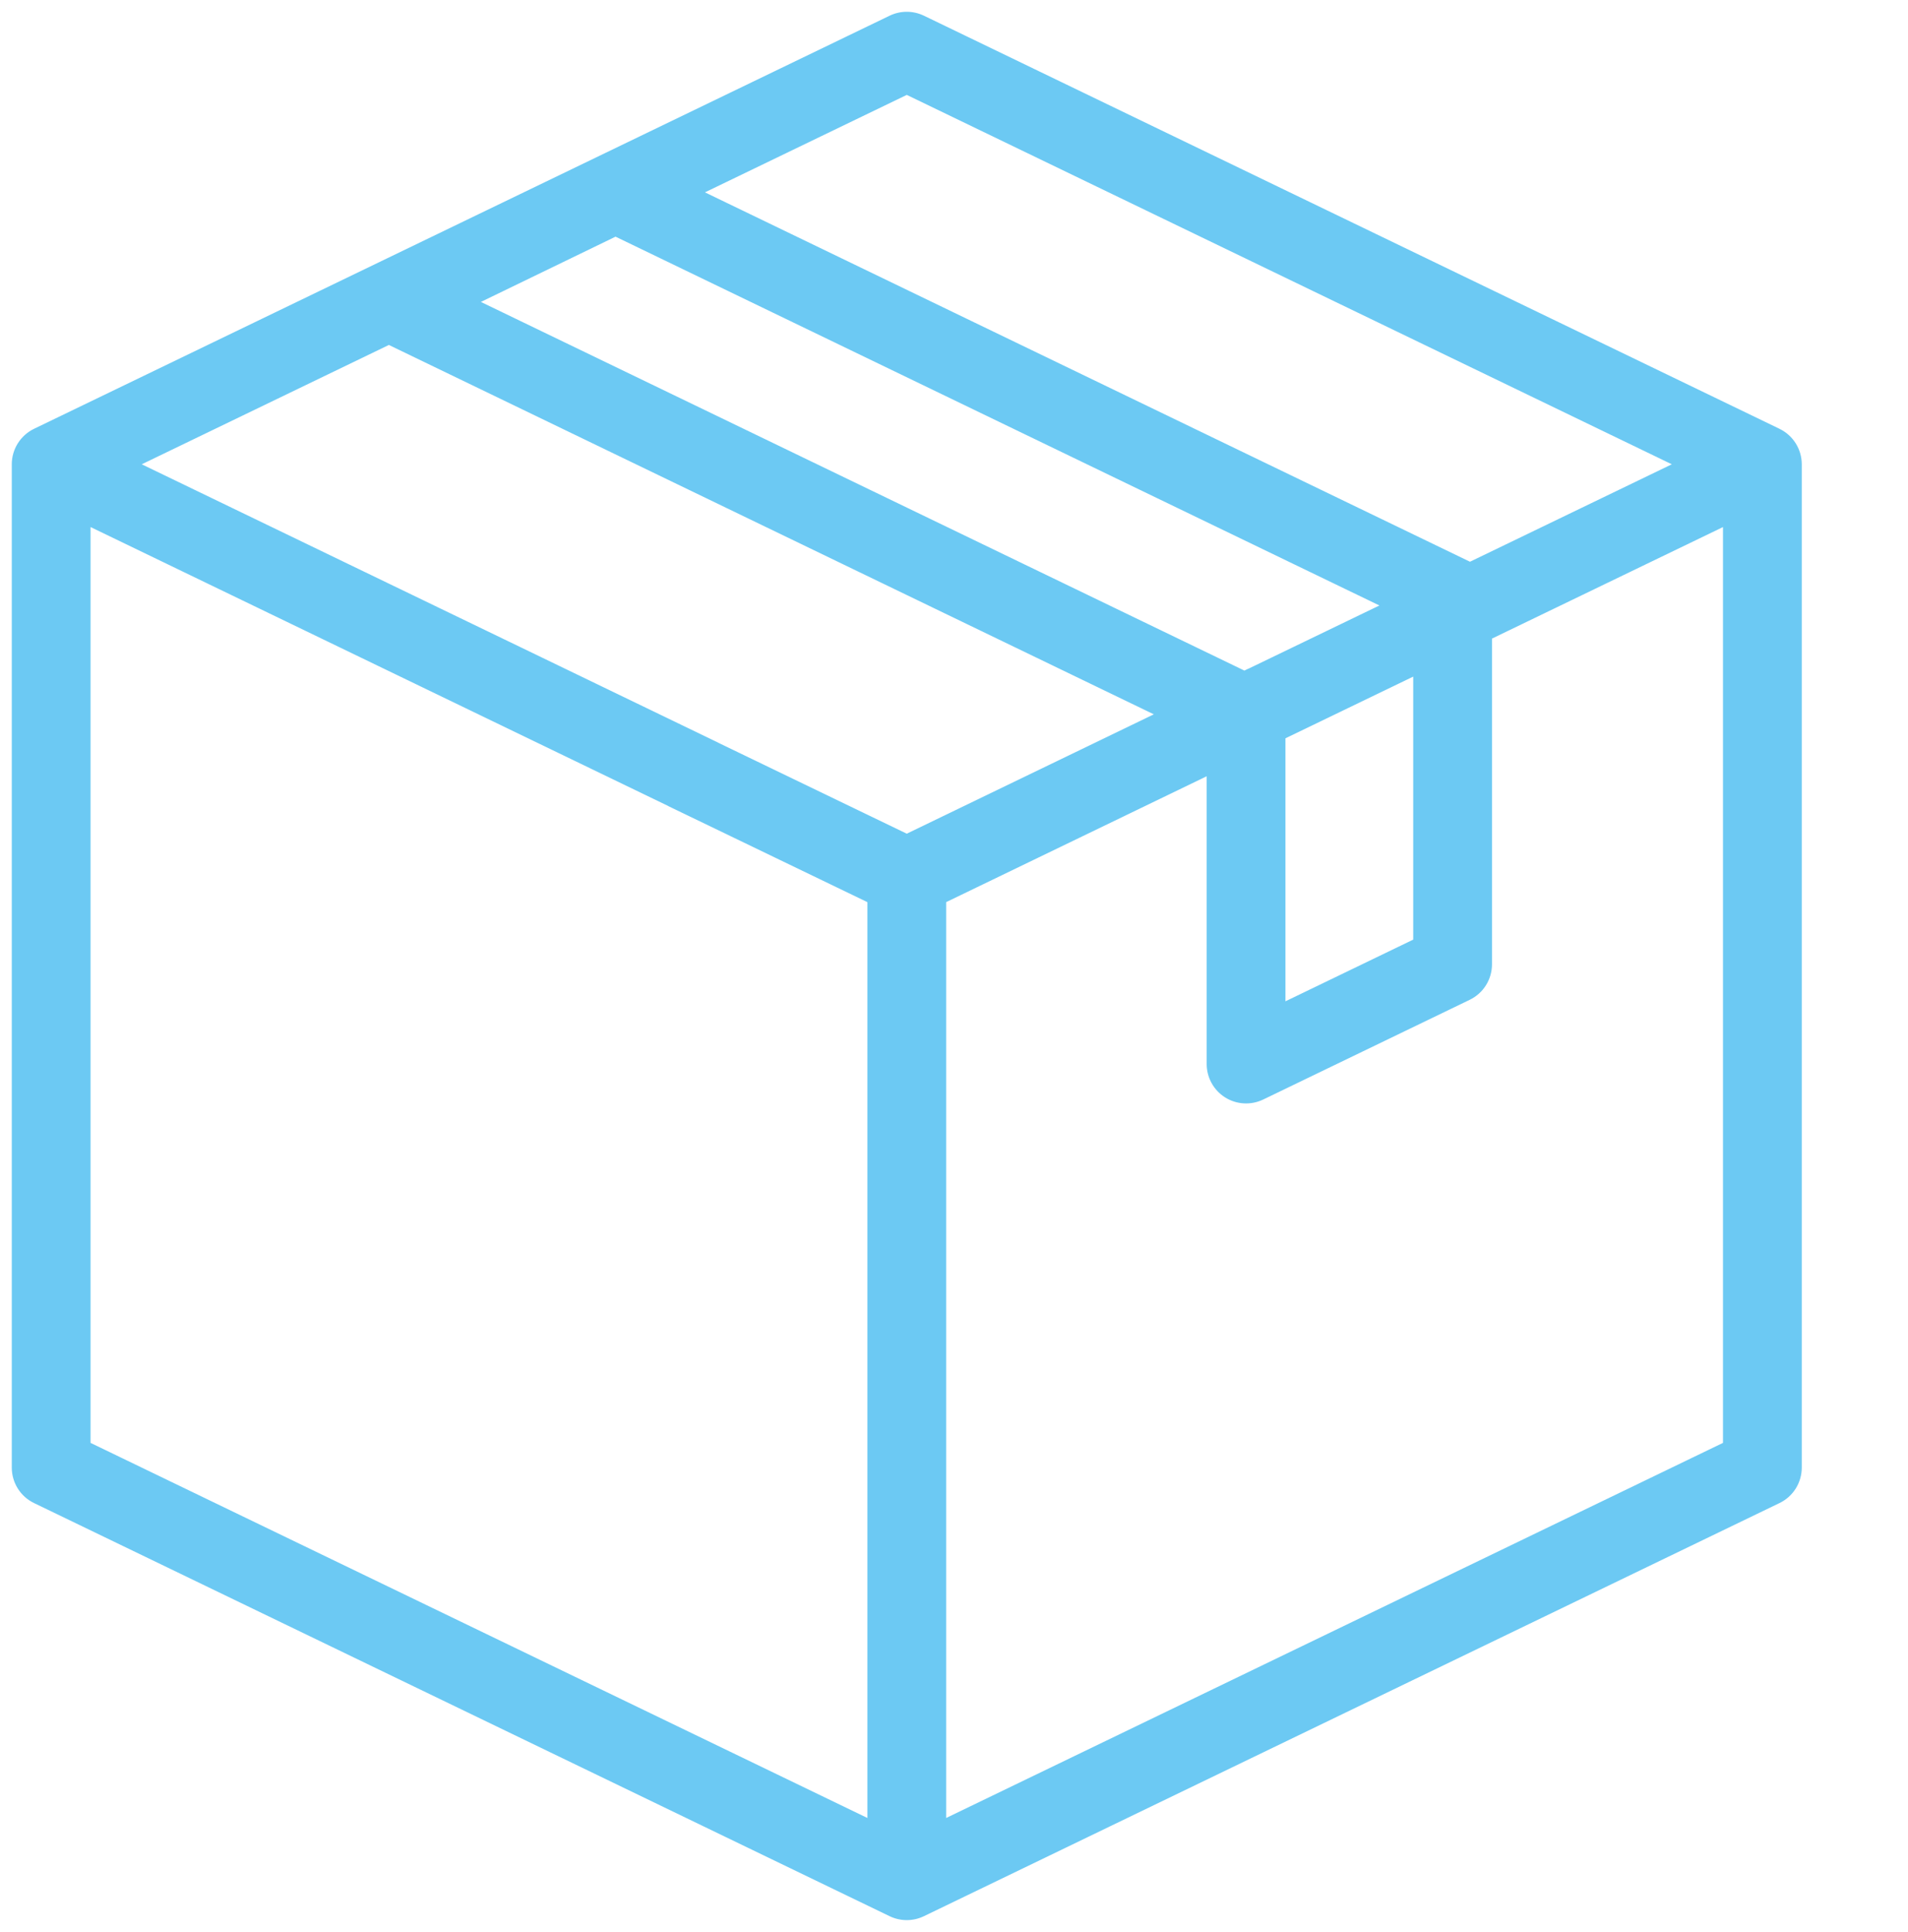
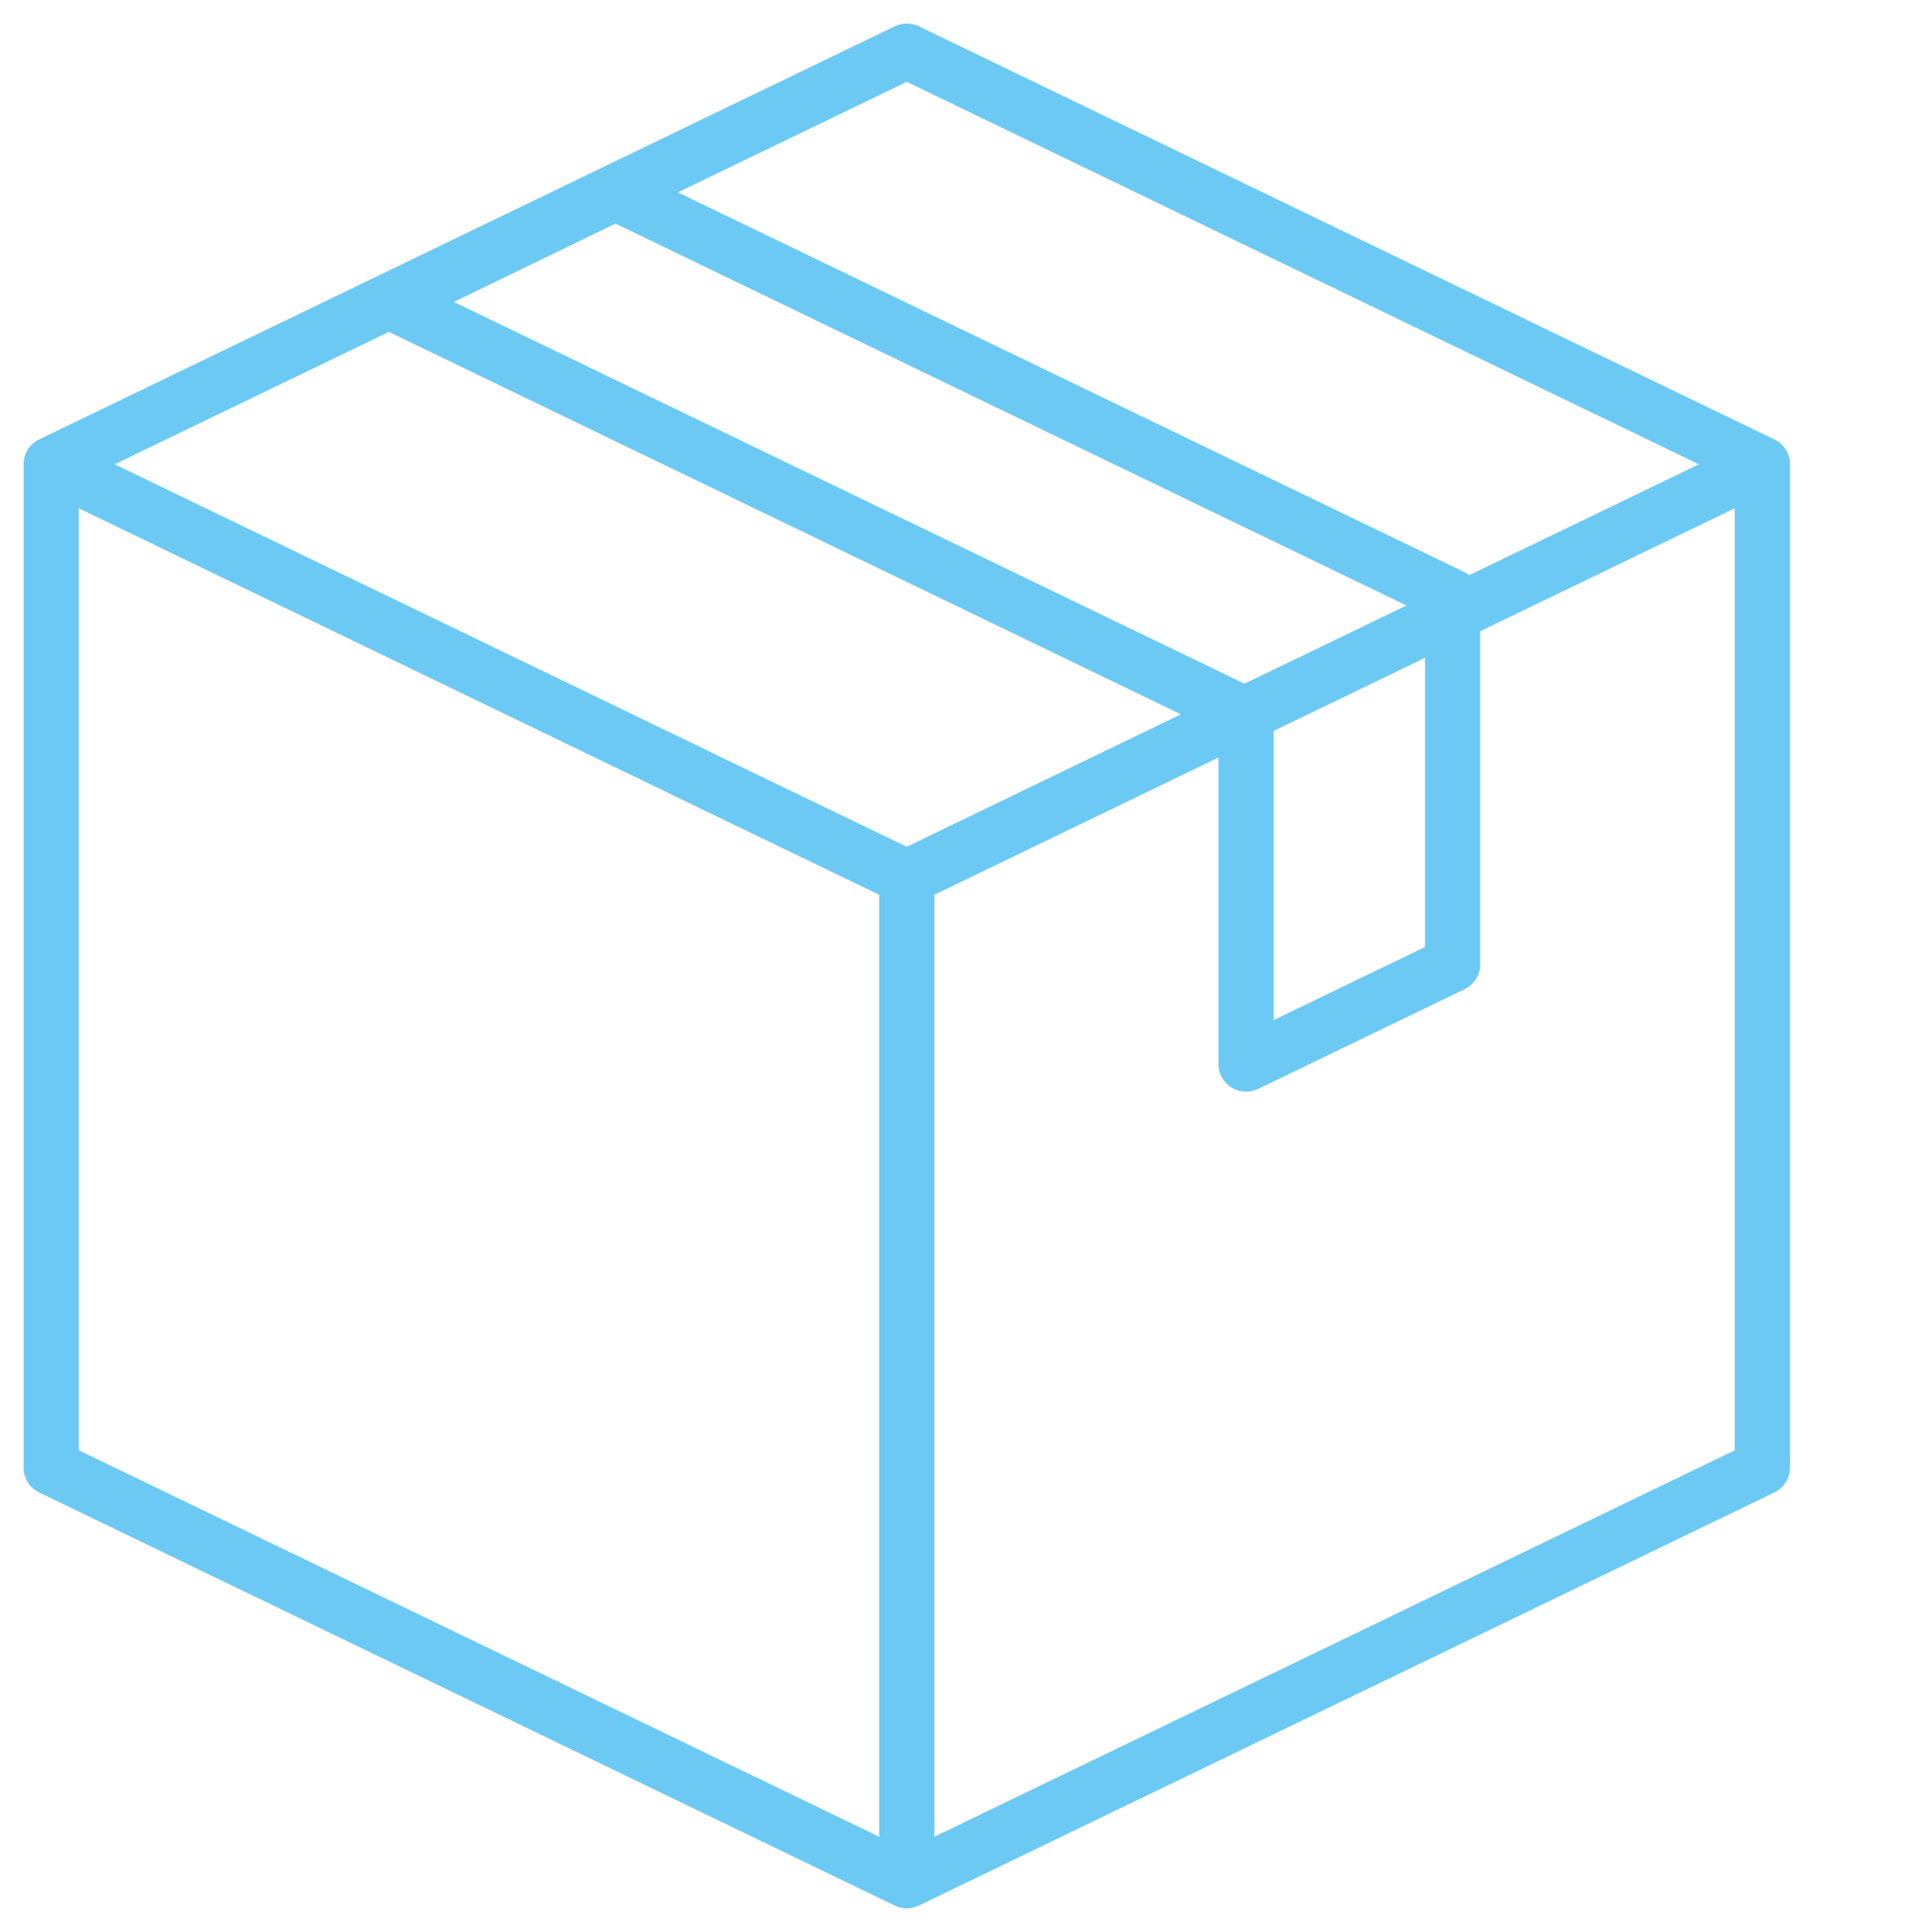
<svg xmlns="http://www.w3.org/2000/svg" width="81" height="82" viewBox="0 0 81 82" fill="none">
  <mask id="path-2-outside-1_320_83" maskUnits="userSpaceOnUse" x="0" y="0" width="77" height="82" fill="black">
-     <rect fill="white" width="77" height="82" />
-     <path d="M75.328 18.652L39.005 1.116C38.846 1.04 38.672 1 38.495 1C38.319 1 38.145 1.04 37.986 1.116L1.662 18.652C1.464 18.748 1.296 18.898 1.179 19.084C1.062 19.271 1 19.487 1 19.707V62.293C1 62.513 1.062 62.729 1.179 62.916C1.296 63.102 1.464 63.252 1.662 63.348L37.986 80.883C38.144 80.96 38.319 81 38.495 81C38.671 81 38.846 80.96 39.005 80.883L75.328 63.348C75.526 63.252 75.694 63.102 75.811 62.916C75.928 62.729 75.99 62.513 75.99 62.293V19.707C75.99 19.487 75.928 19.271 75.811 19.084C75.694 18.898 75.526 18.748 75.328 18.652ZM38.495 3.473L72.123 19.707L62.375 24.413C62.313 24.365 62.246 24.323 62.176 24.288L28.777 8.165L38.495 3.473ZM26.131 9.49L59.709 25.7L52.832 29.02L19.267 12.816L26.131 9.49ZM60.495 27.923V40.196L54.071 43.297V31.024L60.495 27.923ZM73.646 61.558L39.667 77.961V37.978L54.197 30.96C54.335 30.893 54.459 30.799 54.562 30.684C54.664 30.57 54.743 30.436 54.794 30.29C54.844 30.145 54.866 29.991 54.857 29.837C54.848 29.684 54.809 29.533 54.742 29.395C54.675 29.256 54.582 29.132 54.467 29.03C54.352 28.927 54.218 28.849 54.073 28.798C53.928 28.747 53.774 28.726 53.62 28.734C53.467 28.743 53.316 28.782 53.178 28.849L38.495 35.941L29.623 31.662C29.484 31.595 29.334 31.556 29.18 31.547C29.026 31.538 28.872 31.56 28.727 31.61C28.582 31.661 28.448 31.74 28.333 31.842C28.218 31.945 28.125 32.069 28.058 32.207C27.991 32.346 27.952 32.496 27.943 32.65C27.934 32.804 27.956 32.958 28.007 33.103C28.057 33.248 28.136 33.382 28.238 33.497C28.341 33.612 28.465 33.705 28.604 33.772L37.323 37.978V77.961L3.344 61.557V21.574L29.219 34.066C29.377 34.142 29.551 34.182 29.727 34.182C29.993 34.183 30.251 34.093 30.459 33.928C30.666 33.762 30.812 33.531 30.871 33.272C30.93 33.013 30.9 32.742 30.785 32.503C30.67 32.263 30.477 32.07 30.238 31.955L4.867 19.707L16.509 14.087L51.711 31.081C51.716 31.088 51.722 31.095 51.727 31.102V45.164C51.727 45.363 51.778 45.558 51.874 45.731C51.97 45.905 52.108 46.051 52.276 46.157C52.444 46.262 52.636 46.323 52.834 46.334C53.032 46.345 53.23 46.306 53.409 46.22L62.176 41.987C62.375 41.891 62.542 41.741 62.659 41.555C62.776 41.368 62.839 41.152 62.839 40.932V26.792L73.646 21.574V61.558Z" />
-   </mask>
+     </mask>
  <path d="M75.328 18.652L39.005 1.116C38.846 1.04 38.672 1 38.495 1C38.319 1 38.145 1.04 37.986 1.116L1.662 18.652C1.464 18.748 1.296 18.898 1.179 19.084C1.062 19.271 1 19.487 1 19.707V62.293C1 62.513 1.062 62.729 1.179 62.916C1.296 63.102 1.464 63.252 1.662 63.348L37.986 80.883C38.144 80.96 38.319 81 38.495 81C38.671 81 38.846 80.96 39.005 80.883L75.328 63.348C75.526 63.252 75.694 63.102 75.811 62.916C75.928 62.729 75.99 62.513 75.99 62.293V19.707C75.99 19.487 75.928 19.271 75.811 19.084C75.694 18.898 75.526 18.748 75.328 18.652ZM38.495 3.473L72.123 19.707L62.375 24.413C62.313 24.365 62.246 24.323 62.176 24.288L28.777 8.165L38.495 3.473ZM26.131 9.49L59.709 25.7L52.832 29.02L19.267 12.816L26.131 9.49ZM60.495 27.923V40.196L54.071 43.297V31.024L60.495 27.923ZM73.646 61.558L39.667 77.961V37.978L54.197 30.96C54.335 30.893 54.459 30.799 54.562 30.684C54.664 30.57 54.743 30.436 54.794 30.29C54.844 30.145 54.866 29.991 54.857 29.837C54.848 29.684 54.809 29.533 54.742 29.395C54.675 29.256 54.582 29.132 54.467 29.03C54.352 28.927 54.218 28.849 54.073 28.798C53.928 28.747 53.774 28.726 53.62 28.734C53.467 28.743 53.316 28.782 53.178 28.849L38.495 35.941L29.623 31.662C29.484 31.595 29.334 31.556 29.18 31.547C29.026 31.538 28.872 31.56 28.727 31.61C28.582 31.661 28.448 31.74 28.333 31.842C28.218 31.945 28.125 32.069 28.058 32.207C27.991 32.346 27.952 32.496 27.943 32.65C27.934 32.804 27.956 32.958 28.007 33.103C28.057 33.248 28.136 33.382 28.238 33.497C28.341 33.612 28.465 33.705 28.604 33.772L37.323 37.978V77.961L3.344 61.557V21.574L29.219 34.066C29.377 34.142 29.551 34.182 29.727 34.182C29.993 34.183 30.251 34.093 30.459 33.928C30.666 33.762 30.812 33.531 30.871 33.272C30.93 33.013 30.9 32.742 30.785 32.503C30.67 32.263 30.477 32.07 30.238 31.955L4.867 19.707L16.509 14.087L51.711 31.081C51.716 31.088 51.722 31.095 51.727 31.102V45.164C51.727 45.363 51.778 45.558 51.874 45.731C51.97 45.905 52.108 46.051 52.276 46.157C52.444 46.262 52.636 46.323 52.834 46.334C53.032 46.345 53.23 46.306 53.409 46.22L62.176 41.987C62.375 41.891 62.542 41.741 62.659 41.555C62.776 41.368 62.839 41.152 62.839 40.932V26.792L73.646 21.574V61.558Z" fill="#6CC9F3" />
  <path d="M54.071 29.594H54.321V29.434L54.176 29.367L54.071 29.594ZM60.495 26H60.745V25.828L60.584 25.767L60.495 26ZM52.727 29.247L53.966 29.821L54.176 29.367L52.937 28.793L52.727 29.247ZM53.821 29.594V31.024H54.321V29.594H53.821ZM59.62 25.933L60.406 26.233L60.584 25.767L59.798 25.466L59.62 25.933ZM60.245 26V27.923H60.745V26H60.245ZM75.328 18.652L75.545 18.202L75.545 18.201L75.328 18.652ZM39.005 1.116L39.222 0.666L39.222 0.666L39.005 1.116ZM38.495 1V0.5V1ZM37.986 1.116L37.768 0.666L37.768 0.666L37.986 1.116ZM1.662 18.652L1.445 18.201L1.445 18.201L1.662 18.652ZM1 19.707L1.5 19.707L1.5 19.707L1 19.707ZM1 62.293L1.5 62.293V62.293H1ZM1.662 63.348L1.445 63.798L1.445 63.798L1.662 63.348ZM37.986 80.883L37.768 81.334L37.768 81.334L37.986 80.883ZM38.495 81L38.495 80.5L38.495 81ZM39.005 80.883L39.222 81.334L39.222 81.334L39.005 80.883ZM75.328 63.348L75.545 63.798L75.545 63.798L75.328 63.348ZM75.99 62.293L75.49 62.293L75.49 62.293L75.99 62.293ZM75.99 19.707L76.49 19.707L76.49 19.707L75.99 19.707ZM38.495 3.473L38.712 3.023L38.495 2.918L38.278 3.023L38.495 3.473ZM72.123 19.707L72.34 20.157L73.273 19.707L72.34 19.257L72.123 19.707ZM62.375 24.413L62.067 24.807L62.312 24.998L62.592 24.863L62.375 24.413ZM62.176 24.288L62.399 23.84L62.394 23.838L62.176 24.288ZM28.777 8.165L28.56 7.714L27.627 8.165L28.56 8.615L28.777 8.165ZM26.131 9.49L26.348 9.039L26.13 8.934L25.912 9.04L26.131 9.49ZM59.709 25.7L59.927 26.15L60.859 25.7L59.927 25.25L59.709 25.7ZM52.832 29.02L52.614 29.47L52.832 29.575L53.049 29.47L52.832 29.02ZM19.267 12.816L19.049 12.366L18.119 12.817L19.05 13.267L19.267 12.816ZM60.495 27.923H60.995V27.126L60.278 27.473L60.495 27.923ZM60.495 40.196L60.712 40.646L60.995 40.51V40.196H60.495ZM54.071 43.297H53.571V44.094L54.288 43.747L54.071 43.297ZM54.071 31.024L53.854 30.574L53.571 30.71V31.024H54.071ZM73.646 61.558L73.864 62.008L74.146 61.871V61.558H73.646ZM39.667 77.961H39.167V78.758L39.884 78.411L39.667 77.961ZM39.667 37.978L39.449 37.528L39.167 37.664V37.978H39.667ZM54.197 30.96L53.979 30.509L53.979 30.509L54.197 30.96ZM53.178 28.849L52.96 28.399L52.96 28.399L53.178 28.849ZM38.495 35.941L38.278 36.392L38.495 36.496L38.712 36.391L38.495 35.941ZM29.623 31.662L29.405 32.112L29.405 32.112L29.623 31.662ZM28.058 32.207L28.508 32.425L28.508 32.425L28.058 32.207ZM28.604 33.772L28.386 34.222L28.386 34.223L28.604 33.772ZM37.323 37.978H37.823V37.664L37.54 37.528L37.323 37.978ZM37.323 77.961L37.106 78.411L37.823 78.758V77.961H37.323ZM3.344 61.557H2.844V61.871L3.126 62.008L3.344 61.557ZM3.344 21.574L3.561 21.124L2.844 20.777V21.574H3.344ZM29.219 34.066L29.437 33.616L29.436 33.615L29.219 34.066ZM29.727 34.182L29.728 33.682L29.727 33.682L29.727 34.182ZM30.238 31.955L30.02 32.405L30.02 32.405L30.238 31.955ZM4.867 19.707L4.65 19.257L3.717 19.707L4.65 20.157L4.867 19.707ZM16.509 14.087L16.726 13.637L16.509 13.532L16.291 13.637L16.509 14.087ZM51.711 31.081L52.117 30.79L52.043 30.686L51.928 30.631L51.711 31.081ZM51.727 31.102H52.227V30.934L52.126 30.8L51.727 31.102ZM51.727 45.164L51.227 45.164L51.227 45.164L51.727 45.164ZM53.409 46.22L53.626 46.67L53.626 46.67L53.409 46.22ZM62.176 41.987L61.959 41.537L61.959 41.537L62.176 41.987ZM62.839 40.932L62.339 40.932L62.339 40.932L62.839 40.932ZM62.839 26.792L62.621 26.341L62.339 26.478V26.792H62.839ZM73.646 21.574H74.146V20.778L73.429 21.124L73.646 21.574ZM75.545 18.201L39.222 0.666L38.787 1.567L75.11 19.102L75.545 18.201ZM39.222 0.666C38.995 0.557 38.747 0.5 38.495 0.5V1.5C38.596 1.5 38.696 1.523 38.787 1.567L39.222 0.666ZM38.495 0.5C38.243 0.5 37.995 0.557 37.768 0.666L38.203 1.567C38.294 1.523 38.394 1.5 38.495 1.5V0.5ZM37.768 0.666L1.445 18.201L1.88 19.102L38.203 1.567L37.768 0.666ZM1.445 18.201C1.162 18.338 0.923 18.552 0.756 18.818L1.603 19.35C1.67 19.243 1.766 19.157 1.88 19.102L1.445 18.201ZM0.756 18.818C0.589 19.085 0.5 19.393 0.5 19.707L1.5 19.707C1.5 19.581 1.536 19.457 1.603 19.35L0.756 18.818ZM0.5 19.707V62.293H1.5V19.707H0.5ZM0.5 62.293C0.5 62.607 0.589 62.915 0.756 63.182L1.603 62.65C1.536 62.543 1.5 62.419 1.5 62.293L0.5 62.293ZM0.756 63.182C0.923 63.448 1.162 63.662 1.445 63.798L1.88 62.898C1.766 62.843 1.67 62.757 1.603 62.65L0.756 63.182ZM1.445 63.798L37.768 81.334L38.203 80.433L1.88 62.898L1.445 63.798ZM37.768 81.334C37.995 81.443 38.243 81.5 38.495 81.5L38.495 80.5C38.394 80.5 38.294 80.477 38.203 80.433L37.768 81.334ZM38.495 81.5C38.747 81.5 38.995 81.443 39.222 81.334L38.787 80.433C38.696 80.477 38.596 80.5 38.495 80.5V81.5ZM39.222 81.334L75.545 63.798L75.11 62.898L38.787 80.433L39.222 81.334ZM75.545 63.798C75.828 63.662 76.067 63.448 76.234 63.182L75.387 62.65C75.32 62.757 75.224 62.843 75.11 62.898L75.545 63.798ZM76.234 63.182C76.401 62.915 76.49 62.607 76.49 62.293L75.49 62.293C75.49 62.419 75.454 62.543 75.387 62.65L76.234 63.182ZM76.49 62.293V19.707H75.49V62.293H76.49ZM76.49 19.707C76.49 19.393 76.401 19.085 76.234 18.819L75.387 19.35C75.454 19.457 75.49 19.581 75.49 19.707L76.49 19.707ZM76.234 18.819C76.067 18.552 75.828 18.338 75.545 18.202L75.11 19.102C75.224 19.157 75.32 19.243 75.387 19.35L76.234 18.819ZM38.278 3.923L71.905 20.157L72.34 19.257L38.712 3.023L38.278 3.923ZM71.905 19.257L62.157 23.963L62.592 24.863L72.34 20.157L71.905 19.257ZM62.682 24.019C62.594 23.95 62.499 23.89 62.399 23.84L61.954 24.736C61.994 24.756 62.032 24.779 62.067 24.807L62.682 24.019ZM62.394 23.838L28.994 7.714L28.56 8.615L61.959 24.738L62.394 23.838ZM28.994 8.615L38.712 3.923L38.278 3.023L28.56 7.714L28.994 8.615ZM25.913 9.94L59.492 26.15L59.927 25.25L26.348 9.039L25.913 9.94ZM53.049 28.57L19.484 12.366L19.05 13.267L52.614 29.47L53.049 28.57ZM19.485 13.266L26.349 9.94L25.912 9.04L19.049 12.366L19.485 13.266ZM59.995 27.923V40.196H60.995V27.923H59.995ZM60.278 39.746L53.854 42.847L54.288 43.747L60.712 40.646L60.278 39.746ZM54.571 43.297V31.024H53.571V43.297H54.571ZM73.429 61.107L39.45 77.511L39.884 78.411L73.864 62.008L73.429 61.107ZM40.167 77.961V37.978H39.167V77.961H40.167ZM39.884 38.428L54.414 31.41L53.979 30.509L39.449 37.528L39.884 38.428ZM54.414 31.41C54.612 31.314 54.789 31.181 54.935 31.017L54.188 30.352C54.13 30.417 54.059 30.471 53.979 30.509L54.414 31.41ZM54.935 31.017C55.081 30.853 55.193 30.662 55.266 30.455L54.321 30.126C54.292 30.209 54.247 30.286 54.188 30.352L54.935 31.017ZM55.266 30.455C55.338 30.248 55.369 30.028 55.356 29.809L54.358 29.866C54.363 29.954 54.35 30.042 54.321 30.126L55.266 30.455ZM55.356 29.809C55.344 29.59 55.288 29.375 55.193 29.177L54.292 29.612C54.33 29.692 54.353 29.778 54.358 29.866L55.356 29.809ZM55.193 29.177C55.097 28.98 54.964 28.803 54.8 28.657L54.134 29.403C54.2 29.462 54.254 29.533 54.292 29.612L55.193 29.177ZM54.8 28.657C54.636 28.511 54.445 28.398 54.238 28.326L53.908 29.27C53.992 29.299 54.068 29.344 54.134 29.403L54.8 28.657ZM54.238 28.326C54.03 28.253 53.811 28.223 53.592 28.235L53.649 29.234C53.737 29.229 53.825 29.241 53.908 29.27L54.238 28.326ZM53.592 28.235C53.372 28.248 53.158 28.303 52.96 28.399L53.395 29.299C53.474 29.261 53.561 29.239 53.649 29.234L53.592 28.235ZM52.96 28.399L38.278 35.491L38.712 36.391L53.395 29.299L52.96 28.399ZM38.712 35.491L29.84 31.211L29.405 32.112L38.278 36.392L38.712 35.491ZM29.84 31.211C29.642 31.116 29.428 31.06 29.209 31.048L29.151 32.046C29.239 32.051 29.326 32.074 29.405 32.112L29.84 31.211ZM29.209 31.048C28.989 31.035 28.77 31.066 28.562 31.138L28.892 32.082C28.975 32.053 29.063 32.041 29.151 32.046L29.209 31.048ZM28.562 31.138C28.355 31.21 28.164 31.323 28 31.469L28.666 32.215C28.732 32.157 28.808 32.111 28.892 32.082L28.562 31.138ZM28 31.469C27.836 31.615 27.703 31.792 27.608 31.99L28.508 32.425C28.546 32.345 28.6 32.274 28.666 32.215L28 31.469ZM27.608 31.99C27.512 32.188 27.456 32.402 27.444 32.621L28.442 32.679C28.447 32.59 28.47 32.504 28.508 32.425L27.608 31.99ZM27.444 32.621C27.431 32.841 27.462 33.06 27.535 33.267L28.479 32.938C28.45 32.855 28.437 32.767 28.442 32.679L27.444 32.621ZM27.535 33.267C27.607 33.475 27.719 33.666 27.865 33.83L28.612 33.164C28.553 33.098 28.508 33.022 28.479 32.938L27.535 33.267ZM27.865 33.83C28.012 33.994 28.189 34.127 28.386 34.222L28.821 33.322C28.741 33.284 28.67 33.23 28.612 33.164L27.865 33.83ZM28.386 34.223L37.106 38.428L37.54 37.528L28.821 33.322L28.386 34.223ZM36.823 37.978V77.961H37.823V37.978H36.823ZM37.541 77.511L3.561 61.107L3.126 62.008L37.106 78.411L37.541 77.511ZM3.844 61.557V21.574H2.844V61.557H3.844ZM3.126 22.024L29.001 34.516L29.436 33.615L3.561 21.124L3.126 22.024ZM29.001 34.515C29.227 34.625 29.476 34.682 29.727 34.682L29.727 33.682C29.627 33.682 29.527 33.66 29.437 33.616L29.001 34.515ZM29.727 34.682C30.106 34.683 30.473 34.555 30.77 34.319L30.147 33.536C30.028 33.631 29.88 33.683 29.728 33.682L29.727 34.682ZM30.77 34.319C31.066 34.083 31.274 33.753 31.358 33.384L30.384 33.161C30.35 33.309 30.266 33.441 30.147 33.536L30.77 34.319ZM31.358 33.384C31.443 33.015 31.4 32.627 31.235 32.286L30.334 32.719C30.4 32.857 30.418 33.012 30.384 33.161L31.358 33.384ZM31.235 32.286C31.071 31.945 30.796 31.669 30.455 31.505L30.02 32.405C30.158 32.471 30.268 32.582 30.334 32.719L31.235 32.286ZM30.455 31.505L5.085 19.257L4.65 20.157L30.02 32.405L30.455 31.505ZM5.085 20.157L16.726 14.537L16.291 13.637L4.65 19.257L5.085 20.157ZM16.291 14.537L51.494 31.532L51.928 30.631L16.726 13.637L16.291 14.537ZM51.305 31.373C51.317 31.39 51.328 31.404 51.331 31.408C51.332 31.408 51.332 31.409 51.333 31.409C51.333 31.41 51.333 31.41 51.334 31.41C51.334 31.411 51.334 31.411 51.334 31.41C51.333 31.41 51.331 31.407 51.328 31.403L52.126 30.8C52.121 30.793 52.116 30.787 52.113 30.783C52.111 30.781 52.11 30.779 52.109 30.778C52.108 30.778 52.108 30.777 52.107 30.777C52.107 30.776 52.107 30.776 52.106 30.776C52.106 30.775 52.107 30.776 52.108 30.778C52.11 30.78 52.113 30.784 52.117 30.79L51.305 31.373ZM51.227 31.102V45.164H52.227V31.102H51.227ZM51.227 45.164C51.227 45.447 51.299 45.726 51.436 45.973L52.311 45.489C52.256 45.39 52.227 45.278 52.227 45.164L51.227 45.164ZM51.436 45.973C51.573 46.221 51.771 46.43 52.01 46.58L52.542 45.733C52.446 45.673 52.366 45.589 52.311 45.489L51.436 45.973ZM52.01 46.58C52.25 46.731 52.524 46.818 52.806 46.833L52.862 45.835C52.748 45.829 52.638 45.794 52.542 45.733L52.01 46.58ZM52.806 46.833C53.089 46.849 53.371 46.793 53.626 46.67L53.191 45.769C53.089 45.819 52.976 45.841 52.862 45.835L52.806 46.833ZM53.626 46.67L62.394 42.437L61.959 41.537L53.191 45.769L53.626 46.67ZM62.394 42.437C62.677 42.3 62.916 42.087 63.083 41.82L62.236 41.289C62.169 41.396 62.073 41.482 61.959 41.537L62.394 42.437ZM63.083 41.82C63.25 41.554 63.339 41.246 63.339 40.932L62.339 40.932C62.339 41.058 62.303 41.182 62.236 41.289L63.083 41.82ZM63.339 40.932V26.792H62.339V40.932H63.339ZM63.056 27.242L73.864 22.025L73.429 21.124L62.621 26.341L63.056 27.242ZM73.146 21.574V61.558H74.146V21.574H73.146ZM59.492 25.25L52.614 28.57L53.049 29.47L59.927 26.15L59.492 25.25ZM54.288 31.475L60.712 28.373L60.278 27.473L53.854 30.574L54.288 31.475Z" fill="#6CC9F3" mask="url(#path-2-outside-1_320_83)" />
</svg>